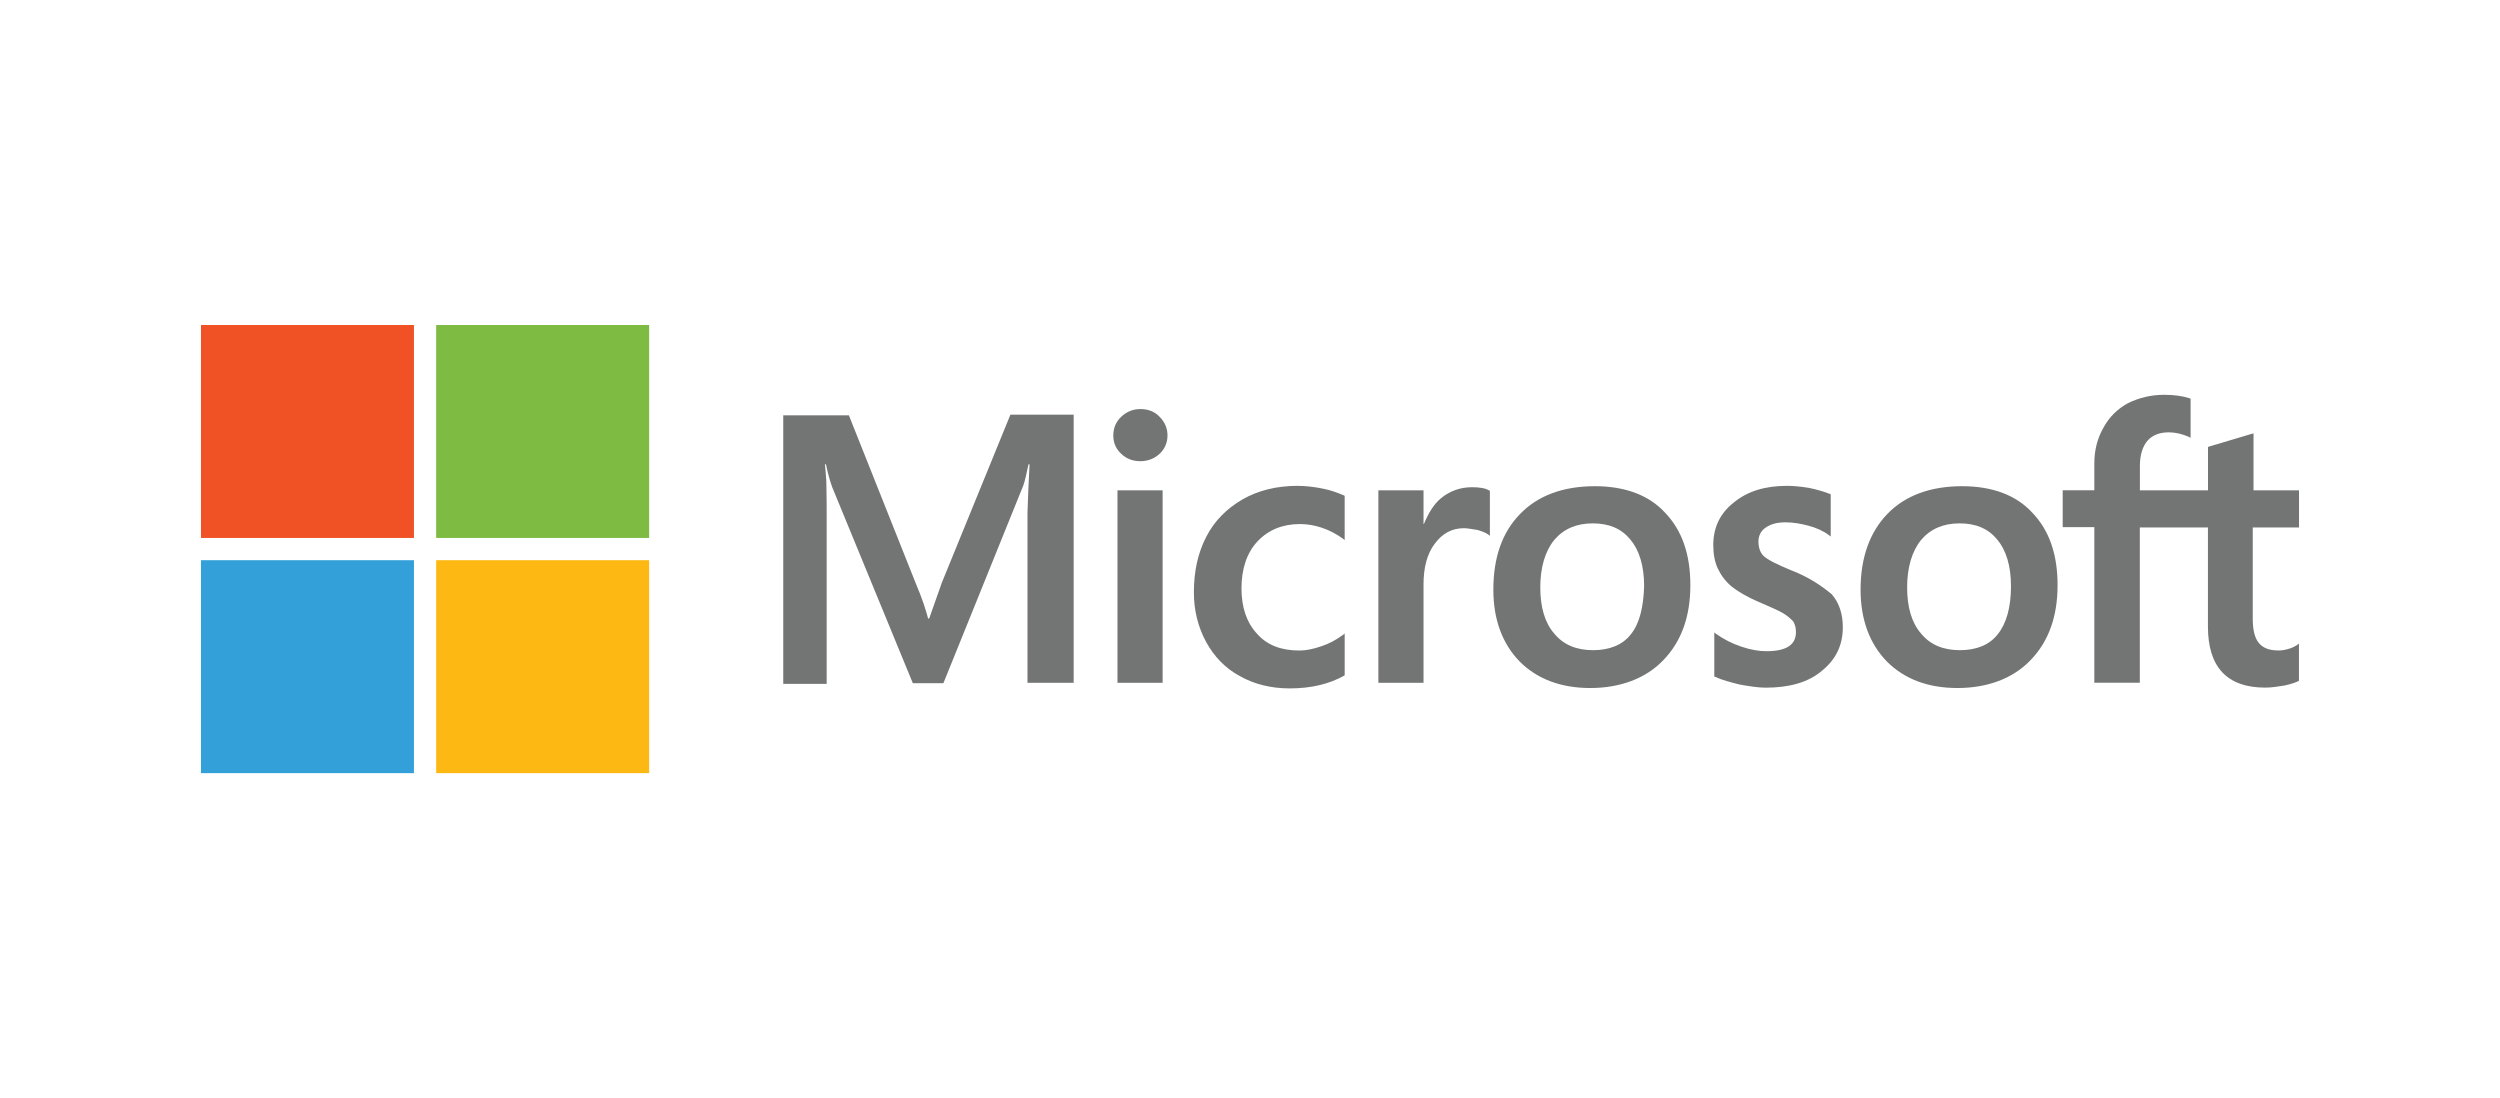
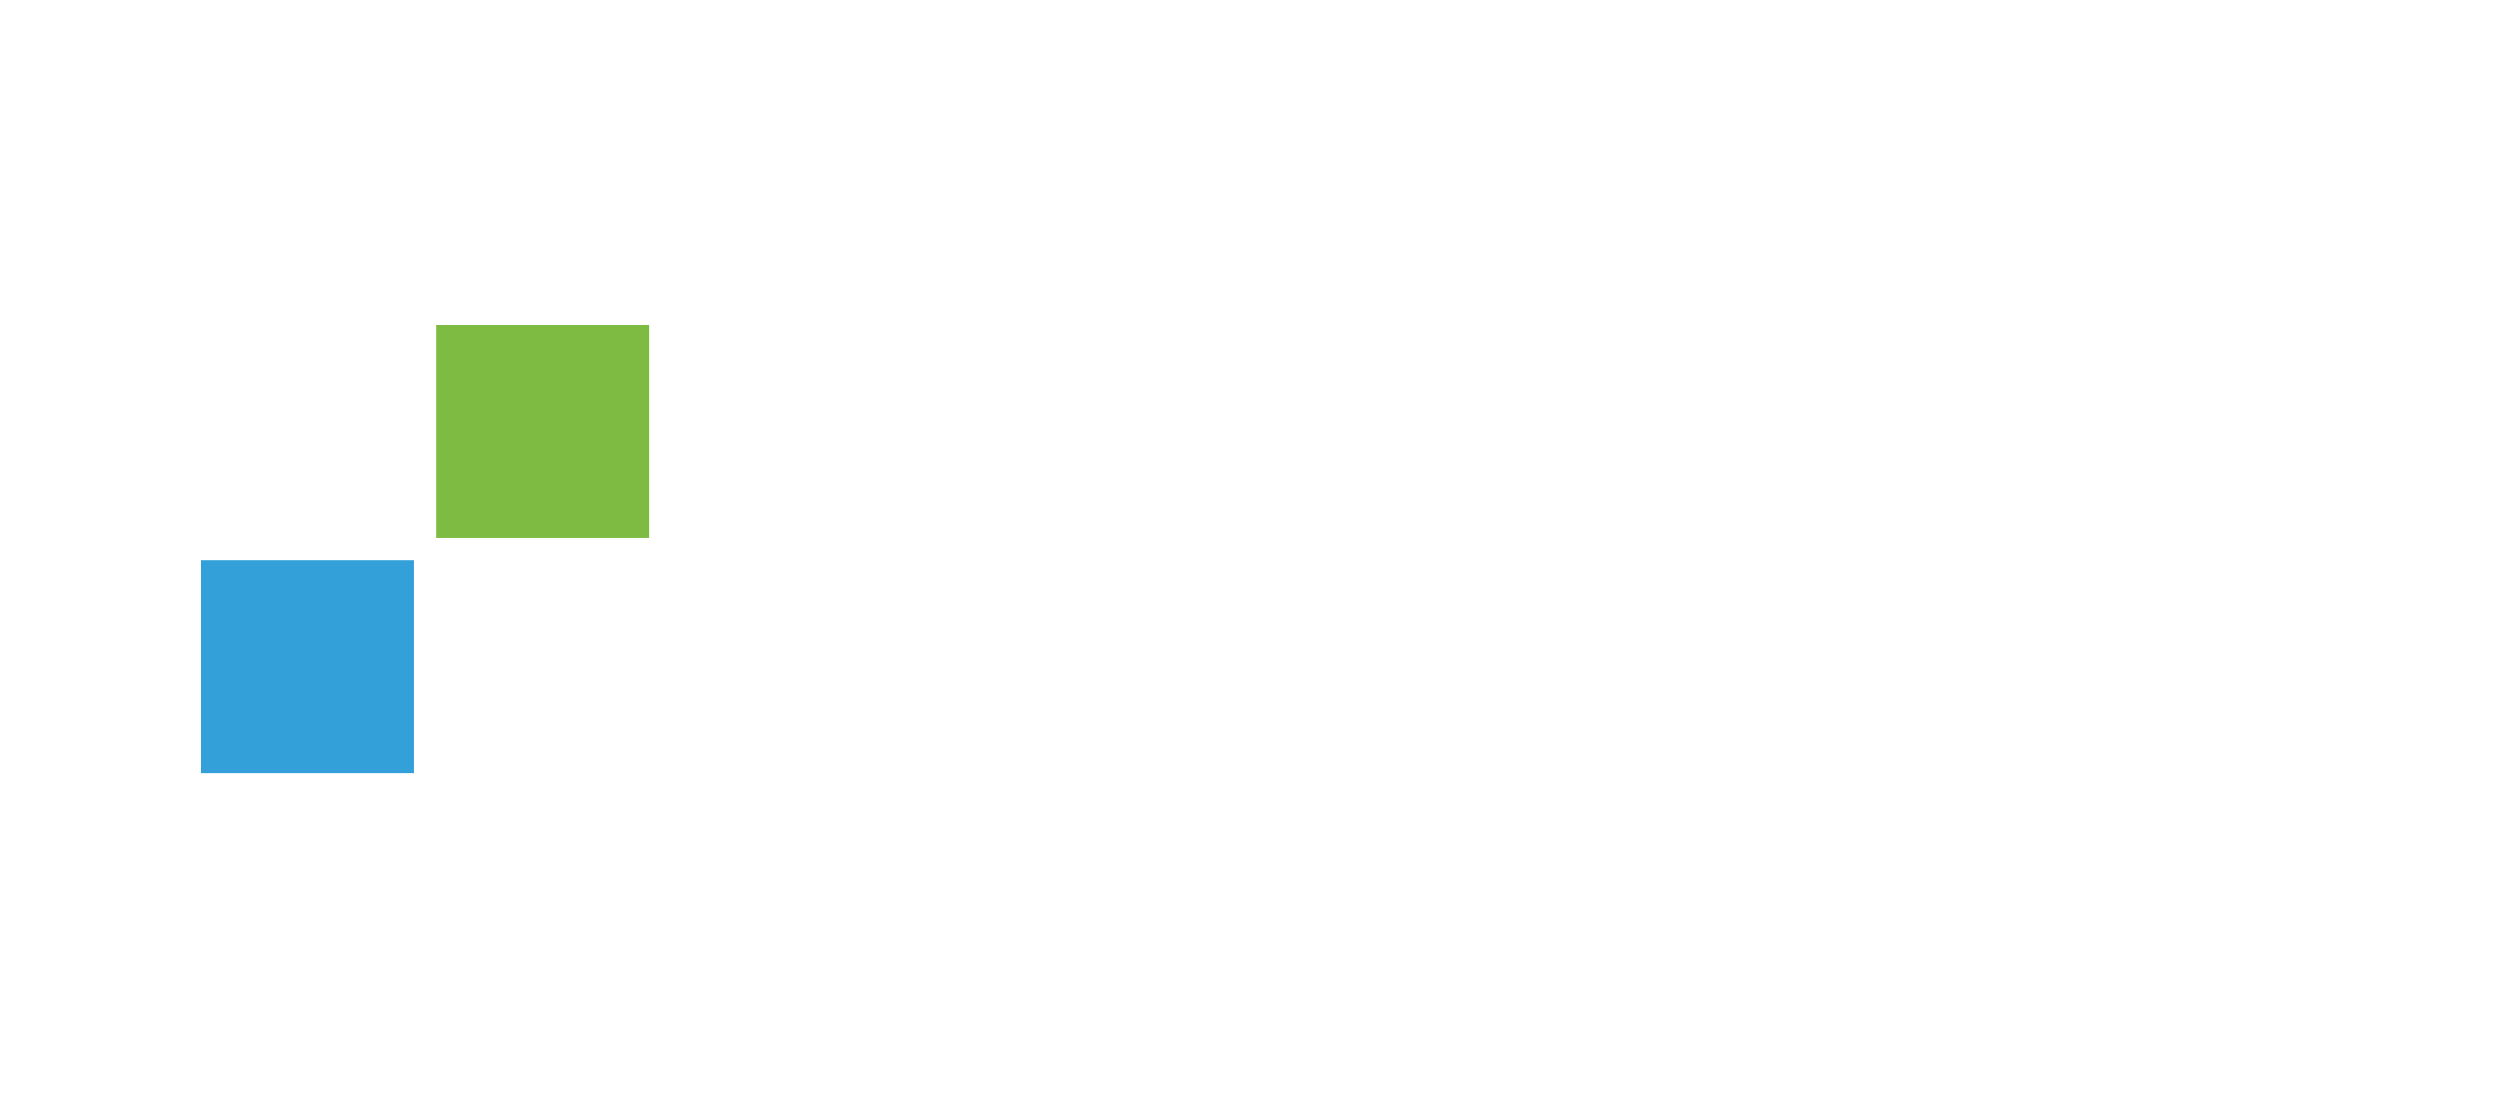
<svg xmlns="http://www.w3.org/2000/svg" id="Logo" version="1.1" viewBox="0 0 1000 439.26">
-   <path d="M799.12,253.68c-3.33,4.31-8.61,6.39-15.15,6.39s-11.81-2.08-15.56-6.67c-3.75-4.31-5.56-10.56-5.56-18.48s1.95-14.46,5.56-18.9c3.75-4.45,8.89-6.67,15.42-6.67s11.4,2.08,15,6.39c3.62,4.31,5.56,10.56,5.56,18.76,0,8.34-1.8,14.88-5.28,19.18M784.81,194.48c-12.65,0-22.79,3.75-29.88,11.11-7.09,7.37-10.7,17.51-10.7,30.29,0,11.95,3.62,21.68,10.57,28.77,6.95,6.95,16.4,10.56,28.21,10.56s22.24-3.75,29.32-11.26c7.22-7.51,10.7-17.51,10.7-29.88s-3.33-21.95-10.15-29.04c-6.53-7.08-16.12-10.55-28.07-10.55M716.44,228.11c-5.7-2.37-9.31-4.17-10.98-5.7-1.39-1.39-2.08-3.33-2.08-5.84,0-2.08.83-4.17,2.92-5.56s4.45-2.08,7.92-2.08c3.06,0,6.26.56,9.31,1.39,3.06.83,5.84,2.08,8.06,3.75l.69.56v-16.95l-.42-.14c-2.08-.83-4.87-1.67-8.2-2.37-3.33-.56-6.39-.83-8.89-.83-8.61,0-15.71,2.08-21.26,6.67-5.56,4.31-8.2,10.15-8.2,16.95,0,3.62.56,6.81,1.81,9.45s3.06,5.14,5.56,7.22c2.5,1.95,6.12,4.17,11.11,6.26,4.17,1.81,7.37,3.2,9.31,4.31s3.2,2.37,4.17,3.33c.69,1.11,1.11,2.5,1.11,4.31,0,5.14-3.89,7.64-11.81,7.64-3.06,0-6.26-.56-10.01-1.81-3.75-1.25-7.22-3.06-10.15-5.14l-.69-.56v17.65l.42.14c2.64,1.25,5.84,2.08,9.73,3.06,3.89.69,7.37,1.25,10.42,1.25,9.31,0,16.96-2.08,22.37-6.67,5.56-4.45,8.47-10.15,8.47-17.51,0-5.14-1.39-9.73-4.45-13.21-4.05-3.34-9.05-6.81-16.27-9.6M652.38,253.68c-3.33,4.31-8.61,6.39-15.15,6.39s-11.81-2.08-15.56-6.67c-3.75-4.31-5.56-10.56-5.56-18.48s1.95-14.46,5.56-18.9c3.75-4.45,8.89-6.67,15.42-6.67s11.4,2.08,15,6.39c3.62,4.31,5.56,10.56,5.56,18.76-.27,8.34-1.81,14.88-5.28,19.18M637.92,194.48c-12.65,0-22.79,3.75-29.88,11.11-7.22,7.37-10.7,17.51-10.7,30.29,0,11.95,3.62,21.68,10.57,28.77,6.95,6.95,16.4,10.56,28.21,10.56s22.24-3.75,29.32-11.26c7.22-7.51,10.7-17.51,10.7-29.88s-3.33-21.95-10.15-29.04c-6.53-7.08-16.12-10.55-28.07-10.55M588.73,194.89c-4.45,0-8.61,1.39-12.23,4.31-3.06,2.5-5.14,6.12-6.95,10.42h-.14v-13.48h-18.06v76.98h18.06v-39.32c0-6.67,1.39-12.23,4.45-16.26,3.06-4.17,6.95-6.26,11.67-6.26,1.67,0,3.33.42,5.42.69,1.95.56,3.33,1.11,4.31,1.81l.69.56v-18.06l-.42-.14c-1.24-.84-3.74-1.26-6.8-1.26M529.11,195.45c-3.33-.69-6.81-1.11-10.15-1.11-8.2,0-15.71,1.81-21.95,5.42-6.26,3.62-11.26,8.61-14.46,14.87-3.33,6.39-5,13.75-5,22.24,0,7.36,1.67,13.9,4.87,19.87,3.2,5.84,7.64,10.56,13.62,13.75,5.7,3.2,12.36,4.87,19.87,4.87,8.61,0,15.98-1.81,21.82-5.14l.14-.14v-16.68l-.69.56c-2.64,1.95-5.7,3.62-8.76,4.58-3.2,1.11-6.12,1.67-8.61,1.67-7.22,0-12.92-2.08-16.96-6.67-4.17-4.45-6.26-10.57-6.26-18.21s2.08-14.17,6.39-18.76c4.31-4.58,10.01-6.95,16.96-6.95,5.84,0,11.81,1.95,17.23,5.84l.69.56v-17.65l-.14-.14c-2.36-.98-5-2.09-8.61-2.79M456.16,163.62c-3.06,0-5.56,1.11-7.64,3.06s-3.2,4.45-3.2,7.51,1.11,5.42,3.2,7.37,4.58,2.92,7.64,2.92,5.7-1.11,7.64-2.92c2.08-1.95,3.2-4.45,3.2-7.37s-1.11-5.42-3.2-7.51c-1.81-1.95-4.45-3.06-7.64-3.06M446.99,196.14h18.06v76.98h-18.06v-76.98h0ZM376.67,233.25l-5,14.17h-.42c-.83-3.2-2.37-8.06-4.87-13.9l-26.82-67.39h-26.26v107.42h17.37v-66.29c0-4.17,0-8.89-.14-14.73-.14-2.92-.42-5.14-.56-6.81h.42c.83,4.17,1.81,7.22,2.5,9.17l32.24,78.38h12.23l31.96-79.07c.69-1.81,1.39-5.42,2.08-8.47h.42c-.42,7.92-.69,15-.83,19.31v68.09h18.48v-107.27h-25.3l-27.51,67.39h0Z" fill="#737474" stroke-width="0" />
-   <path d="M919.61,211.01v-14.87h-18.2v-22.79l-.56.14-17.23,5.14-.42.14v17.37h-27.24v-9.73c0-4.45,1.11-7.92,3.06-10.15,1.95-2.22,4.87-3.33,8.47-3.33,2.5,0,5.14.56,8.06,1.81l.69.42v-15.71l-.42-.14c-2.5-.83-5.84-1.39-10.15-1.39-5.42,0-10.15,1.25-14.46,3.33-4.31,2.37-7.51,5.56-9.86,9.86-2.37,4.17-3.62,8.89-3.62,14.31v10.7h-12.65v14.73h12.65v62.25h18.2v-62.12h27.24v39.61c0,16.26,7.64,24.46,22.93,24.46,2.5,0,5.14-.42,7.64-.83,2.64-.56,4.58-1.25,5.7-1.81l.14-.14v-14.87l-.69.56c-1.11.69-2.08,1.25-3.75,1.67-1.39.42-2.64.56-3.62.56-3.62,0-6.12-.83-7.92-2.92-1.67-1.95-2.5-5.14-2.5-9.86v-36.41h18.49Z" fill="#737474" stroke-width="0" />
-   <polygon points="80.39 130 165.58 130 165.58 215.18 80.39 215.18 80.39 130" fill="#f05125" stroke-width="0" />
  <polygon points="174.47 130 259.66 130 259.66 215.18 174.47 215.18 174.47 130" fill="#7ebb42" stroke-width="0" />
  <polygon points="80.39 224.08 165.58 224.08 165.58 309.26 80.39 309.26 80.39 224.08" fill="#33a0da" stroke-width="0" />
-   <polygon points="174.47 224.08 259.66 224.08 259.66 309.26 174.47 309.26 174.47 224.08" fill="#fdb813" stroke-width="0" />
</svg>